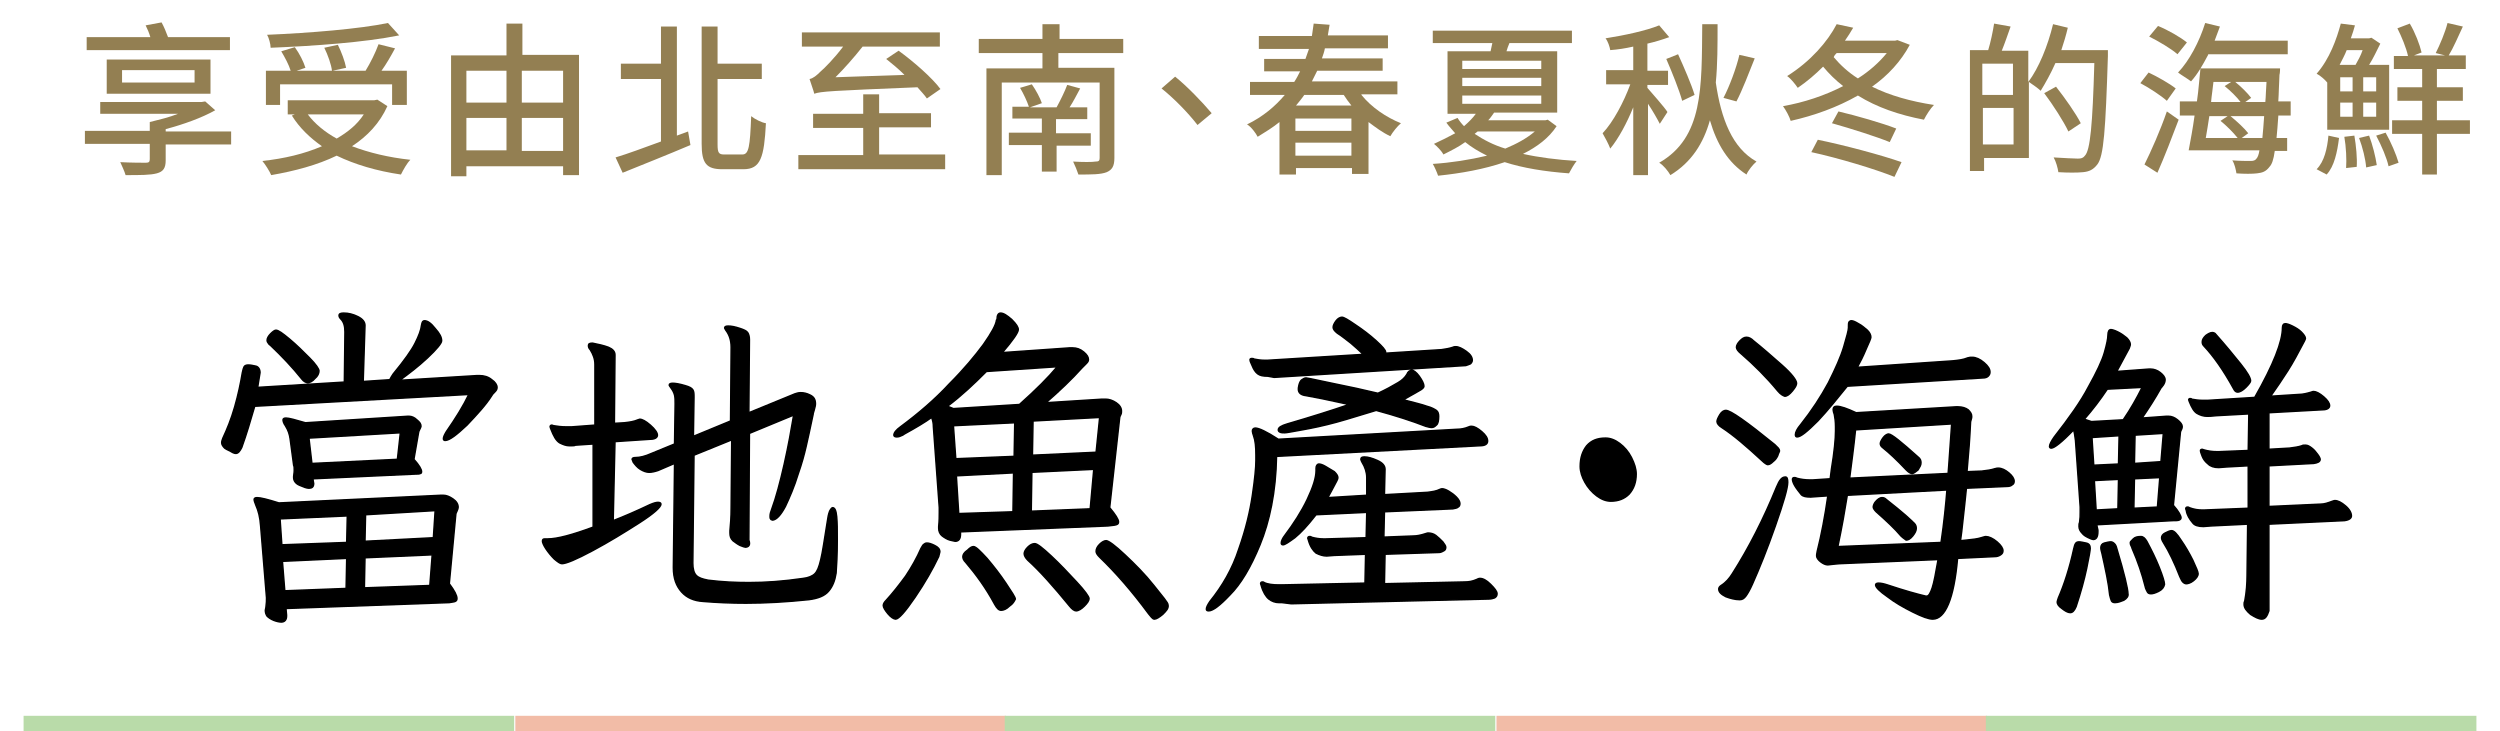
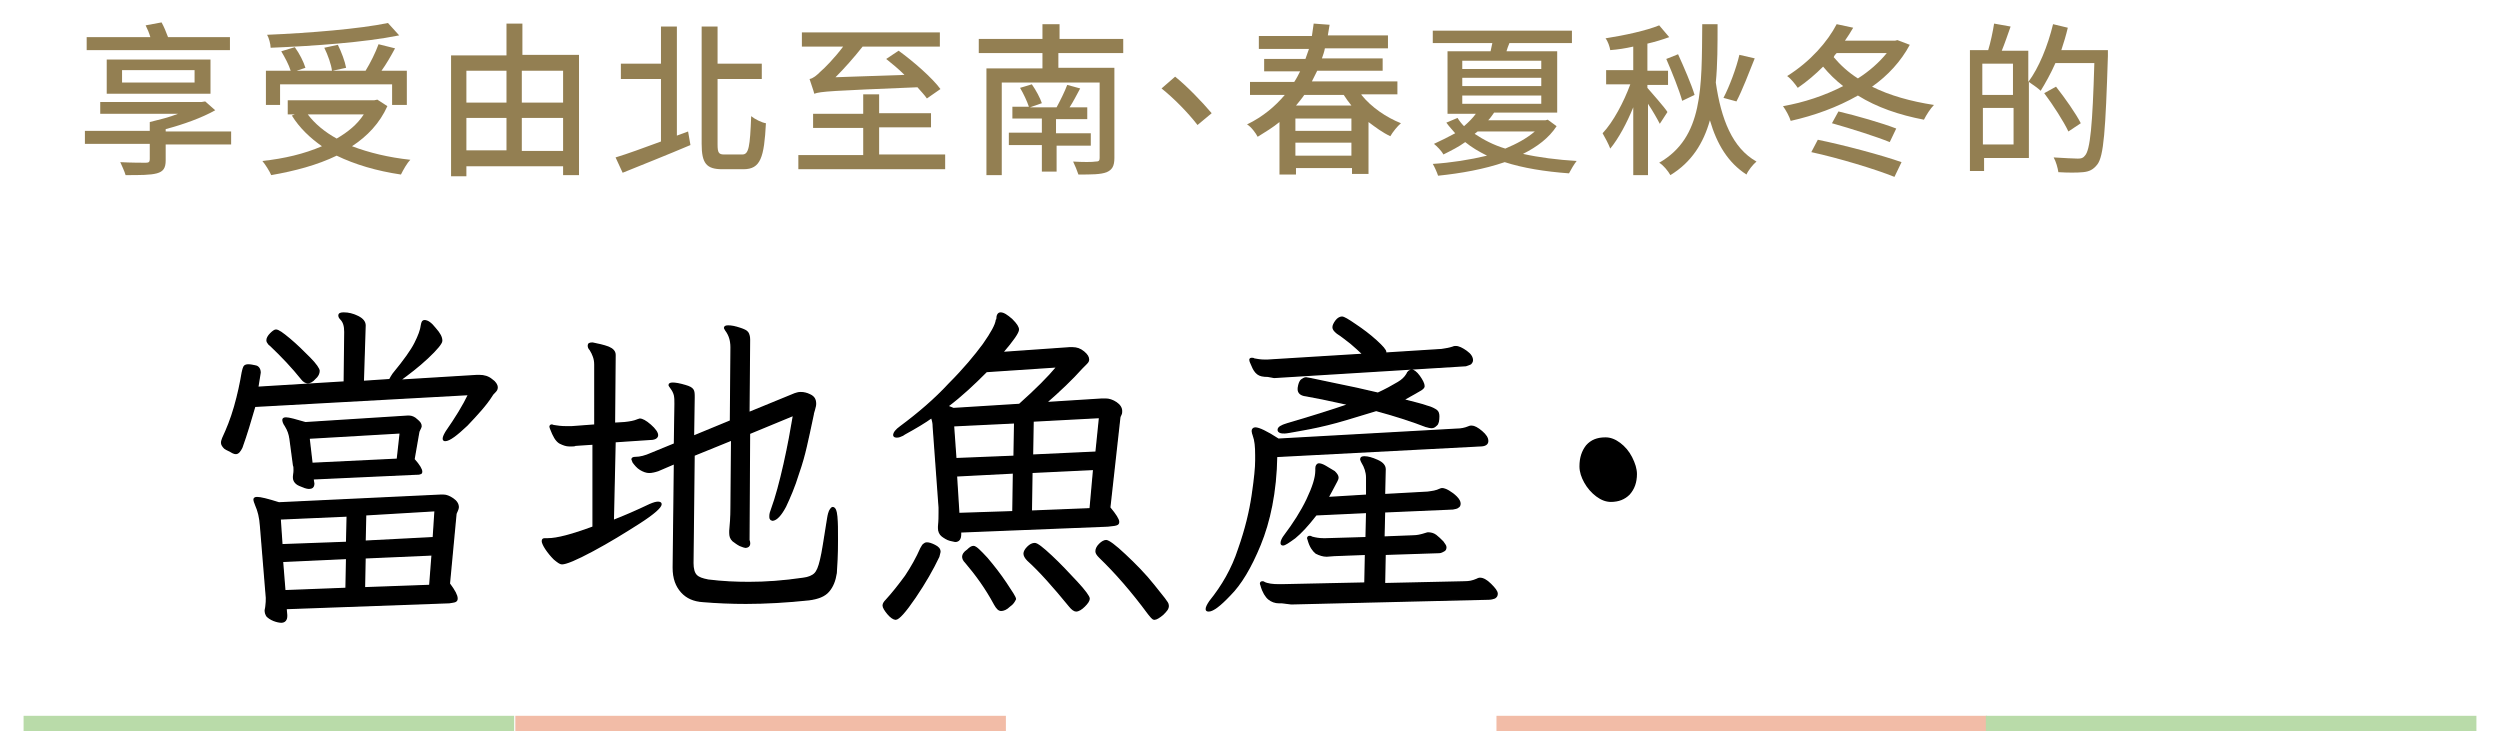
<svg xmlns="http://www.w3.org/2000/svg" xmlns:xlink="http://www.w3.org/1999/xlink" version="1.1" id="圖層_1" x="0px" y="0px" viewBox="0 0 424 124" style="enable-background:new 0 0 424 124;" xml:space="preserve">
  <style type="text/css">
	.st0{fill:#937F52;}
	.st1{stroke:#000000;stroke-width:0.25;stroke-miterlimit:10;}
	.st2{fill:none;}
	.st3{clip-path:url(#SVGID_00000119833737096732505350000007370644886349006004_);}
	.st4{fill:none;stroke:#B9DBA9;stroke-width:3;stroke-miterlimit:10;}
	.st5{fill:none;stroke:#F2BCA7;stroke-width:3;stroke-miterlimit:10;}
</style>
  <g>
    <path class="st0" d="M39.3,24.5H28.1v2.7c0,1.3-0.4,1.9-1.5,2.2c-1.1,0.3-2.8,0.3-5.3,0.3c-0.2-0.7-0.6-1.5-0.9-2.2   c1.8,0.1,3.8,0.1,4.3,0.1c0.5,0,0.7-0.1,0.7-0.6v-2.6h-11v-2.2h11v-1.5h0l0,0c1.6-0.4,3.3-0.8,4.8-1.4H17v-2h16.5v0h0.7l0.6-0.1   l1.7,1.5c-2.3,1.3-5.4,2.4-8.4,3.2v0.4h11.1V24.5z M38.9,8.5H14.7V6.3h10.8c-0.2-0.7-0.5-1.4-0.8-2l2.7-0.5   c0.4,0.7,0.8,1.7,1.1,2.5h10.5V8.5z M18.1,15.9v-5.8h17.6v5.8H18.1z M20.7,14H33v-2.1H20.7V14z" />
    <path class="st0" d="M65.7,18c-1.3,2.9-3.4,5.1-6,6.8c2.9,1.1,6.2,1.9,9.9,2.3c-0.6,0.6-1.2,1.7-1.6,2.5c-4.1-0.6-7.8-1.7-10.9-3.2   c-3.3,1.6-7.1,2.6-11.1,3.3c-0.3-0.7-1-1.8-1.5-2.4c3.7-0.4,7.1-1.2,10.1-2.5c-2-1.4-3.8-3.1-5.1-5.2l0.5-0.2h-1.2V17h14.7l0.5-0.1   L65.7,18z M47.5,17.8h-2.4V12h4.2c-0.3-1-1-2.3-1.6-3.3L50,8c0.8,1.1,1.5,2.5,1.8,3.5L50.3,12h6c-0.1-1-0.7-2.7-1.3-3.9l2.3-0.5   c0.6,1.2,1.2,2.8,1.4,3.9L56.4,12H62c0.8-1.3,1.7-3.1,2.2-4.5L67,8.2c-0.7,1.3-1.5,2.7-2.3,3.8H69v5.8h-2.5v-3.5h-19V17.8z M67.7,6   c-5.9,1.2-14.5,1.8-21.8,2.1c0-0.6-0.3-1.7-0.6-2.2c7.2-0.3,15.7-1,20.5-2L67.7,6z M52.2,19.4c1.2,1.6,2.9,3,4.9,4.1   c1.9-1.1,3.5-2.4,4.6-4.1H52.2z" />
    <path class="st0" d="M98.2,9.4v20.3h-2.7v-1.5H79.1v1.7h-2.6V9.4h9.4V4h2.7v5.3H98.2z M79.1,12v5.4h6.8V12H79.1z M79.1,25.5h6.8V20   h-6.8V25.5z M88.5,12v5.4h7V12H88.5z M95.5,25.5V20h-7v5.6H95.5z" />
    <path class="st0" d="M116.7,22.3l0.4,2.3c-4,1.7-8.3,3.4-11.5,4.7l-1.2-2.6c2-0.6,4.7-1.6,7.7-2.7V13.4h-6.8v-2.6h6.8V4.5h2.7V23   L116.7,22.3z M125.9,26.2c1.1,0,1.3-1.3,1.5-6.5c0.6,0.5,1.8,1.1,2.5,1.2c-0.3,5.8-0.9,7.8-3.8,7.8h-3.6c-2.7,0-3.5-1-3.5-4.3V4.5   h2.7v6.3h7.5v2.6h-7.5v11.1c0,1.4,0.2,1.7,1.1,1.7H125.9z" />
    <path class="st0" d="M160.3,26.3v2.4h-24.9v-2.4h11v-4.6h-8.5v-2.4h8.5V16h2.7v3.2h8.8v2.4h-8.8v4.6H160.3z M157.2,16.7   c-0.4-0.6-1-1.2-1.6-1.9c-14.7,0.6-16.4,0.7-17.5,1.1c-0.1-0.5-0.6-1.8-0.8-2.5c0.6-0.1,1.2-0.6,1.9-1.3c0.6-0.5,2.3-2.2,3.8-4.2   H136V5.5h23.4v2.4h-13.1c-1.5,1.9-3.1,3.7-4.6,5.2l11.7-0.4c-1-1-2.1-1.9-3.1-2.7l2.1-1.4c2.5,1.8,5.7,4.6,7.1,6.5L157.2,16.7z" />
    <path class="st0" d="M179.5,9v2.5h9.5v15.3c0,1.4-0.4,2-1.3,2.4c-1,0.4-2.6,0.4-4.8,0.4c-0.2-0.6-0.6-1.6-0.9-2.2   c1.6,0.1,3.3,0.1,3.8,0c0.5,0,0.7-0.1,0.7-0.6V14h-16.6v15.7h-2.6V11.6h9.5V9h-10.8V6.6h10.8V4.1h2.9v2.5h10.8V9H179.5z    M179.2,24.6v4.5h-2.5v-4.5h-5.6v-2.1h5.6v-2.4h-5v-2h2.8c-0.3-0.9-0.9-2.2-1.5-3.2l2-0.6c0.7,1,1.4,2.3,1.7,3.2l-2,0.7h4.5   c0.6-1.1,1.4-2.7,1.8-3.8l2.2,0.6c-0.6,1.1-1.2,2.3-1.8,3.2h3v2h-5.3v2.4h5.9v2.1H179.2z" />
    <path class="st0" d="M197,15l2.3-2c2,1.6,4.6,4.3,6.2,6.2l-2.4,2C201.4,19,199,16.6,197,15z" />
    <path class="st0" d="M230.9,16.1c1.7,2.1,4.2,3.8,6.7,4.8c-0.6,0.5-1.4,1.5-1.8,2.2c-1.3-0.6-2.5-1.5-3.7-2.4v8.8h-2.8v-1h-9.5v1.1   H217v-8.9c-1.1,0.9-2.4,1.7-3.7,2.5c-0.3-0.6-1.1-1.7-1.8-2.1c2.7-1.3,4.8-3.1,6.4-5H212v-2.2h7.5c0.4-0.6,0.7-1.2,1-1.8h-6.1V10h7   c0.2-0.6,0.4-1.1,0.6-1.7h-8.5V6.1h9c0.1-0.7,0.2-1.4,0.3-2.1l2.7,0.2c-0.1,0.6-0.2,1.2-0.3,1.8h10.2v2.2h-10.7   c-0.1,0.6-0.3,1.1-0.5,1.7h10.3v2.1h-11.1c-0.3,0.6-0.6,1.2-0.9,1.8H237v2.2H230.9z M229.2,20.1h-9.5v2.1h9.5V20.1z M229.2,26.4   v-2.2h-9.5v2.2H229.2z M221.2,16.1c-0.4,0.6-0.9,1.2-1.4,1.8h9.4c-0.5-0.6-0.9-1.2-1.3-1.8H221.2z" />
    <path class="st0" d="M264,21.4c-1.3,2-3.3,3.5-5.7,4.7c2.7,0.6,5.8,1,9.1,1.2c-0.4,0.5-1,1.5-1.3,2.1c-4.1-0.3-7.8-0.9-10.9-1.9   c-3.5,1.2-7.4,1.9-11.3,2.3c-0.2-0.6-0.6-1.5-0.9-2c3.1-0.2,6.3-0.7,9.2-1.4c-1.4-0.7-2.6-1.4-3.7-2.3c-1.1,0.8-2.3,1.4-3.7,2.1   c-0.3-0.6-1.1-1.4-1.6-1.8c1.3-0.6,2.5-1.2,3.6-1.8c-0.5-0.6-1-1.1-1.5-1.8l1.9-0.8c0.3,0.5,0.7,1,1.1,1.4c0.8-0.7,1.5-1.4,2-2.1   h-4.8V8.7h7.3c0.1-0.4,0.2-0.9,0.3-1.4h-10.1V5.2h23.6v2.1h-10.6c-0.2,0.5-0.4,1-0.5,1.4h8.6v10.4h-10.7c-0.3,0.4-0.6,0.9-1,1.3   h9.7l0.4-0.1L264,21.4z M248,11.7h13.4v-1.4H248V11.7z M248,14.6h13.4v-1.4H248V14.6z M248,17.6h13.4v-1.4H248V17.6z M250.1,22.7   c1.5,1,3.2,1.9,5.2,2.5c1.9-0.8,3.6-1.7,5-2.9h-9.7L250.1,22.7z" />
    <path class="st0" d="M281.5,21c-0.4-0.8-1.2-2.2-2-3.4v12.1H277V18.2c-1.1,2.7-2.5,5.3-3.9,7c-0.3-0.8-0.9-1.9-1.3-2.6   c1.8-1.9,3.6-5.3,4.7-8.3h-4.1v-2.4h4.6v-4c-1.3,0.3-2.6,0.5-3.9,0.6c-0.1-0.6-0.4-1.5-0.8-2c3.2-0.5,6.9-1.3,9.1-2.2l1.7,2   c-1.1,0.4-2.4,0.8-3.7,1.1v4.6h3.5v2.4h-3.5v0.5c0.6,0.7,3,3.4,3.4,4.1L281.5,21z M291.3,4.1c0,3.5,0,6.9-0.3,9.9   c0.9,6.2,2.8,11.1,6.9,13.4c-0.6,0.5-1.4,1.5-1.7,2.2c-3.1-2-5-5.1-6.2-9.2c-1.1,3.9-3.1,7.1-6.7,9.3c-0.4-0.7-1.2-1.7-1.9-2.1   c7.5-4.3,7.2-12.7,7.3-23.5H291.3z M285.3,17.1c-0.5-1.8-1.7-4.8-2.7-7.1l2-0.8c1,2.2,2.3,5.2,2.8,6.9L285.3,17.1z M297.6,9.9   c-1,2.5-2.1,5.4-3.1,7.3l-2.2-0.6c1-1.9,2.2-5.1,2.7-7.3L297.6,9.9z" />
-     <path class="st0" d="M323.9,7.6c-1.5,2.8-3.7,5.2-6.4,7.1c3,1.5,6.6,2.5,10.5,3.1c-0.6,0.6-1.3,1.7-1.7,2.5   c-4.2-0.8-8-2.1-11.2-4.1c-3.5,2-7.4,3.4-11.4,4.3c-0.2-0.7-0.8-1.8-1.3-2.5c3.5-0.6,7.1-1.8,10.2-3.4c-1.3-1-2.4-2.1-3.4-3.3   c-1.3,1.3-2.7,2.5-4.3,3.6c-0.4-0.6-1.2-1.6-1.8-2c4-2.5,6.9-5.9,8.4-8.8l2.8,0.6c-0.4,0.7-0.9,1.5-1.4,2.2h8.5l0.4-0.1L323.9,7.6z    M308.3,23.7c4.4,0.9,10.8,2.6,14.2,3.8l-1.2,2.5c-3.2-1.3-9.5-3.2-14.1-4.2L308.3,23.7z M311.8,18.9c3,0.7,7.5,2,9.8,2.9l-1.1,2.3   c-2.2-0.9-6.6-2.3-9.8-3.2L311.8,18.9z M311.5,9c-0.2,0.2-0.4,0.4-0.5,0.7c1.1,1.3,2.5,2.6,4.1,3.6c1.9-1.2,3.6-2.7,4.9-4.3H311.5z   " />
+     <path class="st0" d="M323.9,7.6c-1.5,2.8-3.7,5.2-6.4,7.1c3,1.5,6.6,2.5,10.5,3.1c-0.6,0.6-1.3,1.7-1.7,2.5   c-4.2-0.8-8-2.1-11.2-4.1c-3.5,2-7.4,3.4-11.4,4.3c-0.2-0.7-0.8-1.8-1.3-2.5c3.5-0.6,7.1-1.8,10.2-3.4c-1.3-1-2.4-2.1-3.4-3.3   c-1.3,1.3-2.7,2.5-4.3,3.6c-0.4-0.6-1.2-1.6-1.8-2c4-2.5,6.9-5.9,8.4-8.8l2.8,0.6c-0.4,0.7-0.9,1.5-1.4,2.2h8.5l0.4-0.1L323.9,7.6z    M308.3,23.7c4.4,0.9,10.8,2.6,14.2,3.8l-1.2,2.5c-3.2-1.3-9.5-3.2-14.1-4.2L308.3,23.7M311.8,18.9c3,0.7,7.5,2,9.8,2.9l-1.1,2.3   c-2.2-0.9-6.6-2.3-9.8-3.2L311.8,18.9z M311.5,9c-0.2,0.2-0.4,0.4-0.5,0.7c1.1,1.3,2.5,2.6,4.1,3.6c1.9-1.2,3.6-2.7,4.9-4.3H311.5z   " />
    <path class="st0" d="M357.5,8.3c0,0,0,0.9,0,1.2c-0.4,12.6-0.7,17-1.8,18.4c-0.7,0.9-1.4,1.2-2.4,1.3c-1,0.1-2.6,0.1-4.2,0   c-0.1-0.7-0.4-1.8-0.8-2.5c1.8,0.1,3.4,0.2,4.1,0.2c0.6,0,0.9-0.1,1.2-0.5c0.9-0.9,1.3-5.2,1.6-15.7h-6.6c-0.8,1.8-1.7,3.4-2.5,4.7   c-0.4-0.4-1.4-1.1-2-1.5v12.9h-7.6V29h-2.4V8.5h3.1c0.4-1.3,0.8-3.2,1-4.5l2.8,0.5c-0.5,1.4-1,2.9-1.5,4.1h4.5v5.3   c1.8-2.4,3.3-6.1,4.2-9.8l2.5,0.6c-0.3,1.3-0.7,2.6-1.1,3.8H357.5z M336.2,10.8v5.3h5.2v-5.3H336.2z M341.5,24.5v-6.2h-5.2v6.2   H341.5z M350.8,22.3c-0.8-1.7-2.6-4.5-4.1-6.5l2-1.1c1.5,1.9,3.4,4.6,4.2,6.2L350.8,22.3z" />
-     <path class="st0" d="M367.5,17.1c-1-0.9-3-2.2-4.5-3l1.4-1.8c1.5,0.7,3.6,1.9,4.6,2.7L367.5,17.1z M363.7,27.9   c1.1-2.2,2.7-5.8,3.8-9l2,1.4c-1.1,2.9-2.4,6.3-3.6,9L363.7,27.9z M369.3,9.2c-1-0.9-3.2-2.2-4.8-3l1.5-1.8   c1.7,0.7,3.8,1.9,4.9,2.8L369.3,9.2z M374.5,9.3c-0.9,1.7-1.8,3.3-2.9,4.5c-0.5-0.4-1.7-1.1-2.2-1.5c1.9-2,3.6-5.2,4.6-8.4l2.5,0.6   c-0.3,0.8-0.6,1.6-0.9,2.4h12.4v2.3H374.5z M386.4,19.7c-0.1,1.5-0.2,2.7-0.3,3.7h1.8v2.2h-2.1c-0.2,1.5-0.5,2.3-0.9,2.7   c-0.6,0.8-1.2,1-2.1,1.1c-0.8,0.1-2.2,0.1-3.5,0c-0.1-0.6-0.3-1.6-0.7-2.2c1.3,0.1,2.5,0.1,3.1,0.1c0.5,0,0.8-0.1,1-0.4   c0.2-0.2,0.4-0.7,0.5-1.4h-12c0.3-1.6,0.7-3.7,1-5.9h-2.5v-2.4h2.9c0.3-2,0.4-3.9,0.6-5.6h13.5c0,0,0,0.8-0.1,1.1   c-0.1,1.7-0.1,3.1-0.2,4.5h2.1v2.4H386.4z M374.7,19.7c-0.2,1.3-0.4,2.6-0.6,3.7h5.4c-0.7-0.9-1.9-2.1-2.9-2.9l1.2-0.8H374.7z    M375.4,13.9c-0.1,1.1-0.3,2.2-0.4,3.4h5c-0.6-0.8-1.7-1.9-2.7-2.7l1.1-0.7H375.4z M383.7,23.4c0.1-1,0.2-2.2,0.3-3.7h-5.7   c1.1,0.9,2.4,2.1,3,2.9l-1.1,0.8H383.7z M379.1,13.9c1,0.8,2.1,1.9,2.7,2.7l-1,0.7h3.4c0.1-1,0.1-2.2,0.2-3.4H379.1z" />
-     <path class="st0" d="M394.7,14c-0.4-0.5-1.2-1.2-1.8-1.5c2.2-2.5,3.4-5.9,4.1-8.5l2.4,0.3c-0.2,0.7-0.4,1.4-0.7,2.2h3.1l0.4-0.1   l1.5,1c-0.6,1.2-1.2,2.5-1.9,3.6h3.4V22h-10.5V14z M392.9,28.7c1.3-1.3,1.8-3.5,2-5.7l1.8,0.4c-0.3,2.4-0.8,4.8-2.1,6.2L392.9,28.7   z M398,8.5c-0.3,0.8-0.8,1.7-1.2,2.5h2.7c0.4-0.7,0.9-1.6,1.2-2.5H398z M399,15.5v-2.4h-2.1v2.4H399z M396.9,17.4v2.4h2.1v-2.4   H396.9z M399.3,23c0.3,1.7,0.5,3.9,0.4,5.3l-1.8,0.2c0.1-1.4,0-3.6-0.3-5.3L399.3,23z M401.8,23c0.6,1.6,1.1,3.6,1.3,5l-1.8,0.4   c-0.1-1.4-0.6-3.4-1.2-5L401.8,23z M403,13.1h-2.2v2.4h2.2V13.1z M403,17.4h-2.2v2.4h2.2V17.4z M404.6,22.5   c0.9,1.6,1.8,3.7,2.2,5.1l-1.7,0.6c-0.3-1.4-1.2-3.5-2.1-5.2L404.6,22.5z M418.9,22.7h-5.6v6.9h-2.5v-6.9h-5.1v-2.3h5.1v-3.3h-4.2   v-2.3h4.2v-3.1h-4.8V9.5h2.4c-0.3-1.4-1.1-3.3-1.8-4.7l2.1-0.8c0.9,1.5,1.7,3.6,2,4.9l-1.3,0.5h5.3L413.1,9c0.7-1.4,1.6-3.5,2-5.1   l2.6,0.6c-0.8,1.7-1.6,3.6-2.4,4.9h2.9v2.3h-4.9v3.1h4.4v2.3h-4.4v3.3h5.6V22.7z" />
    <path class="st1" d="M41,75.9c-0.3,0.6-0.6,1-1,1c-0.2,0-0.5-0.1-0.8-0.3s-0.7-0.3-1.1-0.6c-0.3-0.3-0.5-0.6-0.5-0.9   c0-0.3,0.1-0.5,0.2-0.8c0.7-1.5,1.4-3.2,2-5.3c0.6-2.1,1-4,1.3-5.8c0.1-0.5,0.2-0.8,0.3-1c0.1-0.2,0.4-0.3,0.7-0.3   c0.4,0,0.8,0.1,1.3,0.2c0.4,0.1,0.7,0.5,0.7,1.1l-0.4,2.5l14.7-0.9l0.1-8.5c0-1-0.2-1.7-0.7-2.2c-0.2-0.2-0.3-0.4-0.3-0.6   c0-0.3,0.3-0.4,0.8-0.4c0.8,0,1.6,0.2,2.4,0.6c0.8,0.4,1.2,0.9,1.2,1.5l-0.3,9.5l4.5-0.3c0.2-0.4,0.4-0.7,0.6-1   c1.9-2.3,3.1-4,3.7-5.2c0.6-1.2,1-2.2,1.1-3.1c0.1-0.5,0.2-0.7,0.5-0.7c0.5,0,1.1,0.4,1.8,1.3c0.8,0.9,1.1,1.5,1.1,2.1   c0,0.4-0.8,1.4-2.4,2.9c-1.6,1.5-3.2,2.7-4.7,3.8l13.1-0.8h0.4c0.8,0,1.5,0.2,2.1,0.7c0.6,0.4,0.9,0.9,0.9,1.3   c0,0.3-0.1,0.5-0.4,0.8c-0.3,0.3-0.4,0.4-0.5,0.6c-1,1.6-2.5,3.2-4.2,5c-1.8,1.7-3,2.6-3.7,2.6c-0.2,0-0.3-0.1-0.3-0.3   c0-0.3,0.2-0.7,0.5-1.2c1.6-2.3,2.9-4.4,3.8-6.3l-36.3,2C42.5,71.3,41.8,73.7,41,75.9z M48.6,104.3v0.2c0,0.6-0.3,1-0.9,1   c-0.3,0-0.8-0.1-1.3-0.3c-0.5-0.2-0.9-0.5-1.1-0.7c-0.2-0.3-0.3-0.6-0.3-1l0.1-0.5c0.1-0.7,0.1-1.2,0.1-1.6l-0.1-1.2l-0.9-11   c-0.1-1.5-0.4-2.6-0.8-3.5c-0.2-0.5-0.3-0.8-0.3-1c0-0.2,0.2-0.3,0.5-0.3c0.6,0,1.8,0.3,3.7,0.9l27.4-1.3h0.5c0.5,0,1,0.2,1.6,0.6   c0.6,0.4,0.9,0.9,0.9,1.4c0,0.2-0.1,0.5-0.2,0.7c-0.1,0.2-0.2,0.4-0.2,0.6L76.2,99c0.9,1.2,1.3,2,1.3,2.5c0,0.3-0.1,0.4-0.3,0.5   c-0.2,0.1-0.5,0.1-1,0.2l-27.7,1L48.6,104.3z M51.2,64.3c-1.6-2-3.4-3.9-5.3-5.7c-0.1-0.1-0.3-0.2-0.4-0.4   c-0.1-0.1-0.2-0.3-0.2-0.5c0-0.3,0.2-0.7,0.6-1.1c0.4-0.4,0.7-0.6,0.9-0.6c0.4,0,1.1,0.5,2.3,1.5s2.3,2.1,3.4,3.2   c1.1,1.1,1.6,1.9,1.6,2.2c0,0.4-0.2,0.9-0.7,1.3c-0.4,0.5-0.9,0.7-1.2,0.7C51.9,64.9,51.5,64.7,51.2,64.3z M47.5,88l0.3,4.4l11-0.4   l0.1-4.5L47.5,88z M47.9,95.2l0.4,5l10.4-0.4l0.1-5.1L47.9,95.2z M53.2,82c0,0.6-0.3,0.8-0.8,0.8c-0.4,0-0.9-0.2-1.6-0.5   c-0.7-0.3-1-0.8-1-1.3v-0.2c0-0.2,0.1-0.6,0.1-1c0-0.4,0-0.7-0.1-0.9l-0.6-4.5c-0.1-0.7-0.3-1.4-0.8-2.2c-0.3-0.4-0.4-0.8-0.4-1   c0-0.2,0.2-0.3,0.5-0.3c0.5,0,1.6,0.3,3.3,0.8l17.3-1.1h0.3c0.4,0,0.9,0.2,1.3,0.6c0.5,0.4,0.7,0.7,0.7,1.1c0,0.1-0.1,0.3-0.2,0.5   c-0.1,0.2-0.2,0.4-0.2,0.5l-0.8,4.6c0.9,1,1.3,1.7,1.3,2.1c0,0.2-0.1,0.3-0.2,0.3c-0.2,0.1-0.4,0.1-0.8,0.1l-17.4,0.8v0.2L53.2,82z    M52.4,74.3l0.5,4.3l14.5-0.7l0.5-4.5L52.4,74.3z M61.9,94.6l-0.1,5.1l11.1-0.4l0.4-5.2L61.9,94.6z M62,87.3l-0.1,4.5l11.6-0.6   l0.3-4.6L62,87.3z" />
    <path class="st1" d="M96.6,75.6c-0.6,0-1.1-0.2-1.7-0.5c-0.6-0.4-1-1.1-1.5-2.4c0-0.1-0.1-0.2-0.1-0.3c0-0.2,0.1-0.3,0.3-0.3   l0.3,0.1c0.6,0.1,1.3,0.2,2.2,0.2h0.8l4-0.3V61.8c0-0.9-0.3-1.7-0.8-2.5c-0.2-0.2-0.3-0.4-0.3-0.7c0-0.3,0.2-0.4,0.7-0.4   c1,0.2,1.9,0.4,2.7,0.7c0.7,0.3,1.1,0.7,1.1,1.3l-0.1,11.6l1.7-0.1c0.9-0.1,1.6-0.2,2.3-0.5c0.1,0,0.2-0.1,0.3-0.1   c0.4,0,1,0.3,1.8,1c0.8,0.7,1.2,1.3,1.2,1.7c0,0.4-0.4,0.7-1.2,0.7l-6,0.4L104,88.3c1.8-0.7,3.9-1.6,6.2-2.7   c0.7-0.3,1.1-0.4,1.4-0.4c0.3,0,0.5,0.1,0.5,0.3c0,0.5-1.2,1.6-3.7,3.2c-2.5,1.6-5.1,3.2-7.9,4.7s-4.5,2.2-5.2,2.2   c-0.3,0-0.7-0.3-1.3-0.8c-0.5-0.5-1-1.1-1.4-1.7c-0.4-0.6-0.6-1.1-0.6-1.3c0-0.3,0.1-0.4,0.4-0.4h0.5c1.6,0,4.2-0.7,7.7-2V75.3   l-3,0.2C97.5,75.6,97.1,75.6,96.6,75.6z M126.4,92.8c-0.1,0-0.4-0.1-0.9-0.3c-0.4-0.2-0.8-0.5-1.2-0.8c-0.4-0.4-0.5-0.8-0.5-1.3V90   c0.1-1,0.2-2.3,0.2-3.8l0.1-11.6l-6.4,2.6l-0.2,18.3c0,1,0.2,1.7,0.6,2.1c0.4,0.4,1,0.6,2,0.8c2.4,0.3,4.7,0.4,6.9,0.4   c2.8,0,5.8-0.2,9.2-0.7c0.9-0.1,1.6-0.4,2-0.8c0.4-0.4,0.7-1.1,1-2.4c0.3-1.2,0.6-3.3,1.1-6.4c0.1-0.7,0.2-1.3,0.4-1.8   c0.2-0.4,0.4-0.6,0.5-0.6c0.4,0,0.6,0.5,0.7,1.5c0.1,1,0.1,2.3,0.1,4c0,2.5-0.1,4.3-0.2,5.6c-0.2,1.3-0.6,2.3-1.3,3.1   c-0.7,0.8-1.8,1.2-3.3,1.4c-3.8,0.4-7.4,0.6-10.7,0.6c-2.5,0-4.9-0.1-7.3-0.3c-1.5-0.1-2.7-0.6-3.6-1.6c-0.9-1-1.4-2.3-1.4-4.1   v-0.1l0.2-17.6l-2.8,1.2c-0.6,0.2-1.1,0.3-1.5,0.3c-0.5,0-1-0.2-1.5-0.5s-0.9-0.8-1.2-1.2c-0.1-0.3-0.2-0.5-0.2-0.5   c0-0.2,0.2-0.3,0.6-0.3c0.7,0,1.6-0.2,2.7-0.7l3.9-1.6l0.1-6.8c0-0.6,0-1.1-0.1-1.5c-0.1-0.4-0.3-0.8-0.6-1.2   c-0.2-0.3-0.3-0.4-0.3-0.5c0-0.2,0.2-0.3,0.6-0.3c0.4,0,1.1,0.1,2.1,0.4c0.7,0.2,1.1,0.4,1.3,0.7s0.2,0.7,0.2,1.3l-0.1,6.6l6.3-2.6   l0.1-12.5c0-1.2-0.3-2.1-0.9-2.9c-0.1-0.2-0.2-0.3-0.2-0.4c0-0.2,0.2-0.3,0.6-0.3c0.5,0,1.1,0.1,2,0.4c0.6,0.2,1.1,0.4,1.3,0.7   c0.2,0.3,0.3,0.7,0.3,1.2l-0.1,12.4l7.8-3.2c0.3-0.1,0.6-0.2,1-0.2c0.5,0,1,0.1,1.6,0.4c0.6,0.3,0.9,0.7,0.9,1.5   c0,0.3-0.1,0.6-0.2,1c-0.1,0.4-0.2,0.6-0.2,0.8c-0.5,2.4-0.9,4.2-1.2,5.5c-0.3,1.3-0.7,2.8-1.3,4.5c-0.7,2.3-1.5,4.1-2.2,5.6   c-0.8,1.5-1.5,2.2-2.1,2.3h-0.1c-0.1,0-0.3-0.1-0.3-0.2c-0.1-0.1-0.1-0.2-0.1-0.4v-0.1c0-0.3,0.1-0.7,0.3-1.2   c0.7-1.9,1.4-4.5,2.1-7.6c0.7-3.1,1.2-5.9,1.6-8.3l-7.5,3.1l-0.1,18.1C127.3,92.4,127,92.8,126.4,92.8z" />
    <path class="st1" d="M155.2,101.3c-1.7,2.5-2.8,3.7-3.3,3.7c-0.3,0-0.8-0.3-1.3-0.9c-0.5-0.6-0.8-1.1-0.8-1.4   c0-0.3,0.2-0.6,0.5-0.9c1.1-1.2,2.2-2.6,3.3-4.1c1-1.5,1.9-3.1,2.6-4.7c0.2-0.3,0.3-0.6,0.5-0.7c0.1-0.1,0.3-0.2,0.5-0.2   c0.3,0,0.7,0.1,1.3,0.4c0.6,0.3,0.9,0.6,0.9,1.1c0,0.1-0.1,0.3-0.2,0.8C158.2,96.5,156.9,98.8,155.2,101.3z M162,91.8   c-0.1,0-0.4-0.1-0.9-0.2c-0.4-0.1-0.9-0.4-1.3-0.7c-0.4-0.3-0.6-0.8-0.6-1.3v-0.3c0.1-1,0.1-1.8,0.1-2.4v-0.8l-1-13.7   c0-0.6-0.1-1.1-0.3-1.6c-1.1,0.8-2.6,1.7-4.6,2.8l-0.3,0.2c-0.4,0.2-0.7,0.3-1,0.3c-0.3,0-0.5-0.1-0.5-0.3c0-0.4,0.4-0.9,1.1-1.4   c3.1-2.3,5.9-4.7,8.3-7.3c2.5-2.5,4.4-4.8,5.8-6.7c1.4-2,2.1-3.3,2.2-4.1c0,0,0.1-0.1,0.1-0.2c0-0.6,0.2-1,0.6-1   c0.5,0,1.1,0.4,1.9,1.1c0.8,0.8,1.1,1.3,1.1,1.7c0,0.5-0.9,1.8-2.7,3.9l11.4-0.8h0.5c0.7,0,1.3,0.2,1.9,0.7   c0.6,0.5,0.8,0.9,0.8,1.3c0,0.3-0.2,0.5-0.5,0.8c-0.3,0.3-0.5,0.5-0.6,0.6c-1.7,1.9-3.8,3.9-6.1,5.9l9.5-0.6h0.6   c0.6,0,1.2,0.2,1.8,0.6c0.6,0.4,0.9,0.9,0.9,1.4c0,0.2,0,0.4-0.1,0.6c-0.1,0.2-0.2,0.4-0.2,0.5l-1.7,15.3c1,1.2,1.5,2,1.5,2.4   c0,0.3-0.1,0.4-0.4,0.5c-0.3,0.1-0.7,0.1-1.4,0.2l-25,1v0.4C162.9,91.4,162.6,91.8,162,91.8z M160.7,68.9l1,0.4l11.2-0.7   c2.8-2.5,4.9-4.6,6.4-6.4L167.3,63C165.2,65.1,163.1,67.1,160.7,68.9z M161.7,72.2l0.4,5.6l9.9-0.4l0.1-5.7L161.7,72.2z    M162.2,80.7l0.4,6.4l9.2-0.3l0.1-6.6L162.2,80.7z M171.2,102.8c-0.5,0.5-1,0.7-1.4,0.7c-0.4,0-0.7-0.3-1.1-1   c-1.5-2.8-3.2-5.1-4.9-7.1c-0.4-0.4-0.5-0.7-0.5-1c0-0.3,0.2-0.7,0.8-1.1c0.4-0.4,0.7-0.6,1-0.6c0.4,0,1.1,0.7,2.3,2   c1.1,1.3,2.2,2.7,3.2,4.2c1,1.5,1.6,2.4,1.6,2.7C172,102,171.8,102.4,171.2,102.8z M183.9,102.8c-0.5,0.5-1,0.8-1.4,0.8   c-0.3,0-0.7-0.3-1.1-0.8c-2.7-3.3-5-5.9-7.1-7.8c-0.4-0.4-0.6-0.8-0.6-1.1s0.2-0.7,0.6-1.1c0.4-0.4,0.8-0.6,1.2-0.6   c0.4,0,1.3,0.7,2.8,2.1c1.5,1.4,2.9,2.9,4.3,4.4s2.1,2.5,2.1,2.8C184.7,101.9,184.4,102.3,183.9,102.8z M175,80.1l-0.1,6.6l10-0.4   l0.6-6.7L175,80.1z M175.2,71.4l-0.1,5.8l10.8-0.5l0.6-5.9L175.2,71.4z M197.2,104.2c-0.6,0.5-1.1,0.8-1.4,0.8   c-0.2,0-0.3-0.1-0.5-0.3c-0.2-0.2-0.3-0.4-0.5-0.6c-2.8-3.8-5.6-7-8.3-9.6c-0.4-0.4-0.6-0.7-0.6-1c0-0.4,0.2-0.8,0.6-1.2   c0.4-0.4,0.8-0.6,1.1-0.6c0.4,0,1.5,0.8,3.2,2.4c1.7,1.6,3.4,3.3,4.9,5.2s2.4,2.9,2.4,3.3C198.2,103.2,197.8,103.6,197.2,104.2z" />
    <path class="st1" d="M213.7,92.4c-1.6,3.9-3.3,6.7-5.1,8.5c-1.7,1.8-2.9,2.7-3.6,2.7c-0.3,0-0.4-0.1-0.4-0.3c0-0.3,0.2-0.7,0.6-1.3   c2.1-2.6,3.8-5.5,4.9-8.9c1.2-3.4,1.9-6.4,2.3-9.1c0.4-2.7,0.6-4.7,0.6-5.9v-0.9c0-1.4-0.1-2.5-0.4-3.3c-0.1-0.3-0.2-0.6-0.2-0.8   c0-0.3,0.2-0.5,0.5-0.5c0.6,0,1.9,0.6,3.9,1.9l30.4-1.7c0.5,0,1.2-0.1,1.9-0.4c0.2-0.1,0.4-0.1,0.5-0.1c0.4,0,1,0.3,1.7,0.9   c0.7,0.6,1,1.1,1,1.6c0,0.5-0.4,0.8-1.3,0.8l-34.5,1.8C216.4,83.5,215.3,88.5,213.7,92.4z M215,63.8c-0.8,0-1.3-0.1-1.7-0.4   c-0.4-0.3-0.7-0.8-0.9-1.3S212,61.3,212,61c0-0.1,0.1-0.2,0.3-0.2c0.1,0,0.3,0,0.4,0.1c0.5,0.1,1.1,0.2,1.7,0.2h0.6l16.2-1   c-0.6-0.6-1.4-1.3-2.1-1.9c-0.8-0.6-1.5-1.2-2.3-1.7c-0.5-0.4-0.7-0.7-0.7-1c0-0.3,0.2-0.7,0.5-1.1s0.7-0.6,1-0.6   c0.3,0,1,0.4,2.3,1.3c1.2,0.8,2.4,1.7,3.5,2.7s1.6,1.6,1.6,1.9v0.2l9.5-0.6c0.7-0.1,1.3-0.2,1.9-0.4c0.2-0.1,0.4-0.1,0.5-0.1   c0.5,0,1.1,0.3,1.8,0.8s1,1,1,1.5c0,0.2-0.1,0.4-0.3,0.6c-0.2,0.1-0.5,0.2-0.8,0.3l-32.5,2L215,63.8z M217.4,102.2h-0.5   c-0.6,0-1.2-0.2-1.7-0.6c-0.5-0.4-1-1.2-1.3-2.3c0-0.1-0.1-0.2-0.1-0.3c0-0.2,0.1-0.3,0.3-0.3c0.1,0,0.2,0,0.3,0.1   c0.6,0.3,1.5,0.4,2.5,0.4h0.5l14.1-0.3l0.1-4.9l-5.3,0.2l-1.3,0.1c-0.6,0-1.2-0.2-1.8-0.5c-0.5-0.4-1-1.1-1.3-2.2   c0-0.1-0.1-0.2-0.1-0.3c0-0.2,0.1-0.3,0.3-0.3c0.1,0,0.3,0,0.3,0.1c0.7,0.2,1.4,0.3,2,0.3h0.5l6.8-0.2l0.1-4.3l-8.6,0.4   c-1.4,1.8-2.6,3.1-3.6,3.9c-1.1,0.8-1.7,1.2-2,1.2c-0.2,0-0.3-0.1-0.3-0.3c0-0.3,0.2-0.8,0.6-1.3c1.5-2,2.8-4,3.8-6.1   c1-2.1,1.5-3.7,1.5-4.9v-0.4c0-0.4,0.2-0.7,0.5-0.7c0.2,0,0.6,0.1,1.1,0.4c0.5,0.3,1,0.6,1.5,0.9c0.4,0.4,0.6,0.7,0.6,1   c0,0.2-0.1,0.4-0.2,0.6l-0.9,1.7l-0.6,1.1l6.6-0.4v-3c0-0.9-0.3-1.8-0.8-2.6c-0.1-0.2-0.2-0.4-0.2-0.5c0-0.3,0.2-0.4,0.6-0.4   c0.6,0,1.3,0.2,2.2,0.6c0.9,0.4,1.3,0.9,1.3,1.5l-0.1,4.3l7.3-0.4c0.8-0.1,1.5-0.2,2.1-0.5c0.2-0.1,0.4-0.1,0.4-0.1   c0.2,0,0.6,0.1,1.1,0.4c0.5,0.3,0.9,0.6,1.3,1c0.4,0.4,0.6,0.8,0.6,1.1c0,0.3-0.1,0.5-0.3,0.6c-0.2,0.2-0.5,0.2-0.9,0.3l-11.6,0.5   l-0.1,4.3l5.1-0.2c0.4,0,1.1-0.1,2-0.4c0.1,0,0.2-0.1,0.4-0.1c0.4,0,0.9,0.1,1.3,0.4c0.4,0.3,0.8,0.7,1.2,1.1   c0.3,0.4,0.5,0.7,0.5,0.9c0,0.3-0.1,0.5-0.3,0.6s-0.5,0.3-0.8,0.3l-9.2,0.3l-0.1,5l13.6-0.3c0.7,0,1.3-0.1,2-0.4   c0.2-0.1,0.4-0.2,0.6-0.2c0.5,0,1.1,0.3,1.8,1s1.1,1.2,1.1,1.6c0,0.3-0.1,0.5-0.4,0.7c-0.3,0.1-0.6,0.2-1,0.2l-33.5,0.8   L217.4,102.2z M226.7,71.6c-2.2,0.6-4.1,1-5.8,1.3c-1.7,0.3-2.7,0.5-3,0.5c-0.3,0-0.6,0-0.8-0.1c-0.2-0.1-0.3-0.2-0.3-0.4   c0-0.4,0.5-0.7,1.5-1c4.1-1.2,7.6-2.3,10.5-3.3c-3.6-0.8-6.1-1.3-7.3-1.5c-0.9-0.1-1.3-0.5-1.3-1.1c0-0.1,0-0.3,0.1-0.7   c0.1-0.4,0.3-0.8,0.5-0.9s0.4-0.3,0.7-0.3c0.8,0.1,2.4,0.5,4.9,1s4.8,1,7.3,1.6c1.3-0.6,2.4-1.2,3.4-1.8c0.7-0.4,1.2-0.9,1.5-1.4   c0.2-0.5,0.5-0.7,0.9-0.7c0.2,0,0.7,0.3,1.2,1s0.8,1.3,0.8,1.7c0,0.2-0.2,0.4-0.5,0.6c-0.3,0.2-1.4,0.8-3,1.7   c1.9,0.5,3.2,0.8,4,1.1c0.8,0.2,1.3,0.5,1.6,0.7c0.3,0.2,0.4,0.6,0.4,1c0,0.7-0.1,1.3-0.4,1.5c-0.3,0.3-0.5,0.4-0.8,0.4   c-0.3,0-0.6-0.1-1-0.2c-2.3-0.9-5.1-1.8-8.4-2.7C231,70.3,228.9,71,226.7,71.6z" />
    <path class="st1" d="M270.8,84.1c-0.8-0.6-1.5-1.4-2-2.3c-0.5-0.9-0.8-1.8-0.8-2.7c0-1.5,0.4-2.6,1.1-3.5c0.8-0.9,1.8-1.3,3.2-1.3   c0.8,0,1.6,0.3,2.4,0.9c0.8,0.6,1.5,1.4,2,2.4s0.8,1.9,0.8,2.8c0,1.4-0.4,2.5-1.2,3.4c-0.8,0.8-1.8,1.2-3.1,1.2   C272.4,85,271.6,84.7,270.8,84.1z" />
-     <path class="st1" d="M298.8,78.1c-2.6-2.4-4.8-4.3-6.8-5.6c-0.5-0.3-0.8-0.7-0.8-1s0.2-0.7,0.5-1.2c0.3-0.5,0.7-0.7,1-0.7   c0.8,0,3.5,1.9,8.3,5.8c0.3,0.3,0.5,0.5,0.6,0.6s0.2,0.3,0.2,0.5c0,0.1-0.2,0.4-0.3,0.8c-0.2,0.4-0.4,0.7-0.8,1   c-0.3,0.3-0.6,0.5-0.9,0.5C299.7,78.8,299.3,78.6,298.8,78.1z M292.7,101.2c-0.8-0.4-1.2-0.8-1.2-1.3c0-0.2,0.1-0.4,0.4-0.6   c0.8-0.5,1.4-1.2,1.9-2c2.8-4.4,5.3-9.3,7.5-14.7c0.5-1.2,0.9-1.7,1.5-1.7c0.3,0,0.4,0.3,0.4,0.9c0,1-0.7,3.4-2.1,7.4   c-1.4,4-2.7,7.2-3.9,9.9c-0.4,0.9-0.8,1.6-1.1,2c-0.3,0.4-0.6,0.6-1,0.6H295C294.3,101.7,293.5,101.5,292.7,101.2z M301.5,66.3   c-1.9-2.3-4-4.4-6.2-6.3c-0.5-0.4-0.8-0.8-0.8-1.1c0-0.3,0.2-0.7,0.6-1.1c0.4-0.4,0.7-0.6,1.1-0.6c0.4,0,0.8,0.2,1.2,0.6   c1.5,1.2,3.1,2.6,4.8,4.1c1.7,1.5,2.5,2.6,2.5,3.1c0,0.3-0.2,0.7-0.7,1.3c-0.5,0.6-0.9,0.9-1.3,0.9C302.4,67.1,302,66.9,301.5,66.3   z M327.8,105c-0.7,0-1.8-0.4-3.4-1.2c-1.6-0.8-3-1.6-4.3-2.6c-1.3-0.9-2-1.6-2-2c0-0.2,0.2-0.3,0.5-0.3c0.4,0,0.9,0.1,1.5,0.3   c3,1,5.2,1.6,6.5,1.9h0.2c0.3,0,0.6-0.5,0.9-1.4c0.3-0.9,0.6-2.5,1-4.8L312,95.6c-0.4,0-0.8,0.1-1.1,0.1c-0.3,0-0.6,0.1-0.9,0.1   c-0.4,0-0.8-0.2-1.2-0.5s-0.7-0.7-0.7-1c0-0.1,0-0.4,0.1-0.8c0.7-2.8,1.3-5.9,1.8-9.4l-1.5,0.1l-1.4,0.1c-0.8,0-1.3-0.1-1.6-0.4   c-0.4-0.5-0.8-1-1.1-1.5s-0.4-0.9-0.4-1.1c0-0.2,0.1-0.3,0.3-0.3c0.1,0,0.3,0,0.4,0.1c0.7,0.2,1.5,0.3,2.3,0.3h0.4l3-0.2l0.2-1.6   c0.5-3,0.7-5.2,0.7-6.5v-0.7c0-0.9-0.1-1.6-0.2-2.1c-0.1-0.3-0.2-0.6-0.2-0.8c0-0.4,0.2-0.6,0.6-0.6c0.7,0,1.8,0.4,3.3,1.1l16.9-1   h0.4c0.7,0,1.3,0.2,1.7,0.5c0.4,0.4,0.6,0.7,0.6,1.1c0,0.2,0,0.3-0.1,0.6s-0.1,0.4-0.1,0.5c-0.1,2.3-0.3,5.1-0.6,8.3l2.5-0.1   c0.9-0.1,1.6-0.2,2.2-0.4c0.3-0.1,0.5-0.1,0.6-0.1c0.6,0,1.2,0.3,1.8,0.8c0.6,0.5,0.9,1,0.9,1.4c0,0.3-0.1,0.5-0.3,0.6   c-0.2,0.2-0.5,0.3-0.9,0.3l-6.9,0.3c-0.1,1.2-0.4,3.7-0.8,7.4l-0.2,1.5l1-0.1c1-0.1,1.9-0.2,2.5-0.4c0.4-0.1,0.6-0.2,0.8-0.2   c0.5,0,1.2,0.3,1.9,0.9s1,1.1,1,1.5c0,0.3-0.1,0.5-0.4,0.7s-0.6,0.3-1,0.3l-6.3,0.3C331.4,101.6,329.9,105,327.8,105z M308.3,71.4   c-1.8,1.8-2.9,2.7-3.5,2.7c-0.2,0-0.3-0.1-0.3-0.4c0-0.4,0.3-1,0.9-1.7c1.9-2.4,3.4-4.7,4.7-7.1c1.2-2.4,2.1-4.4,2.6-6.1   c0.5-1.7,0.8-2.8,0.8-3.2v-0.2c0-0.4,0-0.6,0.1-0.8c0.1-0.1,0.2-0.2,0.4-0.2c0.3,0,0.7,0.2,1.2,0.5c0.6,0.3,1,0.7,1.5,1.1   c0.4,0.4,0.6,0.8,0.6,1.2c0,0.2-0.3,0.9-0.8,2c-0.5,1.2-1,2.2-1.5,3.1l16.2-1.1c1-0.1,1.8-0.2,2.5-0.5c0.3-0.1,0.5-0.1,0.8-0.1   c0.6,0,1.3,0.3,2,0.9s1,1.1,1,1.6c0,0.3-0.1,0.5-0.3,0.7s-0.5,0.3-0.9,0.3l-23,1.4C311.6,67.6,310,69.6,308.3,71.4z M311.7,92.7   l17.5-0.7c0.5-3.4,0.8-6.4,1-8.9L313.3,84C312.9,86.5,312.4,89.4,311.7,92.7z M313.7,81.1l16.7-0.8l0.1-1.3l0.5-7.1l-16.3,1   C314.4,75.9,314,78.7,313.7,81.1z M322.4,90.9c-1-1.2-2.5-2.6-4.2-4.1c-0.3-0.3-0.5-0.6-0.5-0.8s0.1-0.5,0.3-0.8   c0.4-0.5,0.8-0.8,1.2-0.8c0.3,0,0.5,0.1,0.7,0.3c1.4,1.1,2.5,2,3.3,2.7c0.8,0.7,1.3,1.2,1.5,1.4c0.2,0.2,0.3,0.5,0.3,0.8   c0,0.4-0.2,0.8-0.6,1.3c-0.4,0.5-0.8,0.7-1.1,0.7C323.2,91.5,322.8,91.3,322.4,90.9z M324.3,80.3c-0.3,0-0.6-0.2-1-0.6   c-1.6-1.7-2.9-2.9-3.9-3.7c-0.4-0.3-0.5-0.5-0.5-0.8c0-0.2,0.2-0.6,0.5-1c0.3-0.4,0.7-0.6,0.9-0.6c0.5,0,2.1,1.3,5,3.9   c0.4,0.3,0.5,0.6,0.5,1s-0.2,0.7-0.5,1.2C324.9,80,324.6,80.3,324.3,80.3z" />
-     <path class="st1" d="M355.8,89.9v0.3c0,0.9-0.3,1.3-0.8,1.3c-0.1,0-0.4-0.1-0.8-0.3s-0.8-0.4-1.1-0.8c-0.3-0.3-0.5-0.7-0.5-1.1   c0-0.3,0-0.5,0.1-0.7c0.1-0.7,0.1-1.2,0.1-1.7V86l-0.8-11.3c-0.1-0.8-0.2-1.4-0.3-1.8c-2,2.1-3.3,3.1-3.8,3.1   c-0.2,0-0.3-0.1-0.3-0.3c0-0.3,0.3-0.9,0.8-1.6c2.5-3.2,4.5-6,5.8-8.5c1.4-2.5,2.3-4.4,2.7-5.8c0.4-1.4,0.6-2.4,0.6-2.9   c0-0.7,0.2-1,0.5-1c0.2,0,0.6,0.1,1.2,0.4c0.6,0.3,1,0.6,1.5,1c0.4,0.4,0.6,0.8,0.6,1.1c0,0.2-0.1,0.4-0.2,0.7   c-0.5,0.9-1.2,2.2-2.1,3.9l5.4-0.4h0.4c0.5,0,1.1,0.2,1.6,0.6c0.5,0.4,0.8,0.8,0.8,1.2c0,0.3-0.1,0.6-0.3,0.9s-0.4,0.5-0.4,0.5   c-1,1.8-2.1,3.5-3.2,5.1l4.1-0.3h0.4c0.5,0,1,0.2,1.5,0.6c0.5,0.4,0.8,0.8,0.8,1.1c0,0.1,0,0.3-0.1,0.5c-0.1,0.2-0.2,0.4-0.2,0.5   l-1.2,12.4c0.9,1,1.3,1.8,1.3,2.1c0,0.2-0.1,0.3-0.3,0.4c-0.2,0.1-0.6,0.1-1.1,0.1l-12.9,0.7L355.8,89.9z M349.7,103.2   c-0.6-0.4-0.8-0.8-0.8-1.1c0-0.1,0.1-0.4,0.2-0.7c1-2.3,1.9-5.1,2.6-8.3c0.1-0.4,0.2-0.8,0.3-0.9c0.1-0.2,0.3-0.3,0.6-0.3   c0.3,0,0.7,0.1,1.2,0.2c0.5,0.1,0.7,0.4,0.7,0.9c0,0.3-0.2,1.5-0.6,3.4s-1,4.1-1.8,6.5c-0.3,0.7-0.6,1-1,1S350.2,103.6,349.7,103.2   z M353.5,71.1l1.2,0.4l5.4-0.3c1.3-1.9,2.3-3.7,3.2-5.5l-5.9,0.3C356.2,67.8,354.9,69.5,353.5,71.1z M354.8,74.2l0.3,4.7l4.2-0.2   l0.1-4.8L354.8,74.2z M355.2,81.5l0.3,5l3.7-0.2l0.1-5L355.2,81.5z M360.2,101.8c-0.5,0.2-1,0.4-1.5,0.4c-0.3,0-0.5-0.1-0.6-0.3   c-0.1-0.2-0.2-0.6-0.3-1c-0.2-2-0.7-4.3-1.3-7c-0.1-0.4-0.2-0.7-0.2-1c0-0.4,0.2-0.7,0.6-0.8c0.4-0.1,0.8-0.2,1.1-0.2   c0.2,0,0.4,0.1,0.6,0.3s0.3,0.4,0.4,0.8c1.3,4.3,1.9,6.9,1.9,7.7C361,101.1,360.7,101.5,360.2,101.8z M366.1,100.3   c-0.6,0.3-1,0.4-1.3,0.4s-0.5-0.1-0.6-0.3c-0.1-0.2-0.3-0.5-0.4-1c-0.5-2-1.2-4.1-2.2-6.4c0-0.1-0.1-0.3-0.2-0.5s-0.1-0.4-0.1-0.5   c0-0.1,0.2-0.3,0.5-0.6c0.3-0.3,0.7-0.4,1.3-0.4c0.4,0,0.7,0.3,1,0.8c0.8,1.5,1.5,2.9,2.1,4.4c0.6,1.5,0.9,2.5,0.9,2.9   C367,99.6,366.7,100,366.1,100.3z M362,81.2l-0.1,5l4-0.2l0.4-5L362,81.2z M362.1,73.8l-0.1,4.8l4.5-0.3l0.4-4.8L362.1,73.8z    M372,98.5c-0.5,0.4-1,0.5-1.2,0.5c-0.2,0-0.4-0.1-0.6-0.3c-0.2-0.2-0.3-0.5-0.5-0.9c-0.9-2.3-1.8-4.2-2.8-5.8   c-0.2-0.3-0.3-0.6-0.3-0.8c0-0.3,0.2-0.6,0.6-0.8c0.4-0.2,0.8-0.4,1.1-0.4c0.4,0,0.9,0.5,1.6,1.6c0.7,1,1.4,2.2,2,3.4   c0.6,1.3,0.9,2,0.9,2.3C372.8,97.7,372.5,98.1,372,98.5z M383.6,105c-0.5,0-1.1-0.3-1.9-0.8c-0.7-0.6-1.1-1.1-1.1-1.7   c0-0.2,0-0.4,0.1-0.5c0.3-1.6,0.4-3.1,0.4-4.4l0.1-8.7l-6.2,0.3l-1.3,0.1c-0.9,0-1.5-0.2-1.8-0.6c-0.6-0.7-1-1.4-1.1-2.1   c0-0.1-0.1-0.2-0.1-0.3c0-0.2,0.1-0.3,0.3-0.3c0.1,0,0.2,0,0.3,0.1c0.8,0.3,1.5,0.4,2.2,0.4h0.3l7.5-0.3V79l-3.7,0.2l-1.3,0.1   c-0.8,0-1.4-0.2-1.8-0.6c-0.5-0.4-0.8-0.8-1-1.3c-0.2-0.5-0.3-0.8-0.3-1c0-0.1,0.1-0.2,0.3-0.2l0.3,0.1c0.7,0.2,1.4,0.3,2.1,0.3   h0.5l4.9-0.2l0.1-6.2l-5.5,0.3c-0.8,0.1-1.3,0.1-1.6,0.1c-0.6,0-1.2-0.2-1.7-0.5c-0.5-0.3-0.9-1-1.3-2c0-0.1-0.1-0.2-0.1-0.3   c0-0.1,0.1-0.2,0.2-0.2c0.1,0,0.3,0,0.3,0.1c0.5,0.1,1.2,0.2,1.9,0.2h0.8l8-0.5c3.2-5.6,4.7-9.5,4.7-11.8c0-0.5,0.2-0.7,0.5-0.7   c0.2,0,0.6,0.1,1.2,0.4c0.6,0.3,1.1,0.6,1.5,1c0.4,0.4,0.7,0.8,0.7,1.1c0,0.1-0.1,0.3-0.2,0.5c-1,1.9-1.9,3.6-2.8,5   c-0.9,1.4-1.9,2.9-2.9,4.3l4.7-0.3c0.8,0,1.5-0.2,2.2-0.4c0.2-0.1,0.4-0.1,0.4-0.1c0.4,0,1,0.3,1.7,0.9c0.7,0.6,1,1.1,1,1.5   c0,0.4-0.4,0.7-1.2,0.7l-9.1,0.5v6.2l3.5-0.2c0.8-0.1,1.5-0.2,2.1-0.4c0.1-0.1,0.4-0.1,0.6-0.1c0.4,0,0.7,0.2,1.1,0.5   c0.4,0.3,0.7,0.7,1,1.1c0.3,0.4,0.4,0.7,0.4,0.8c0,0.4-0.4,0.6-1.1,0.7l-7.6,0.4v6.9l8.8-0.4c0.6,0,1.2-0.2,2-0.5   c0.1,0,0.2-0.1,0.4-0.1c0.5,0,1.1,0.3,1.8,0.9c0.7,0.6,1,1.2,1,1.7c0,0.4-0.4,0.7-1.2,0.8l-12.8,0.6v14.7   C384.5,104.5,384.2,105,383.6,105z M380.9,65.7c-0.5,0.5-1,0.8-1.4,0.8c-0.3,0-0.5-0.2-0.7-0.6c-1.7-3.1-3.4-5.5-5-7.2   c-0.2-0.2-0.3-0.4-0.3-0.7c0-0.4,0.2-0.7,0.6-1.1c0.4-0.3,0.8-0.5,1.1-0.5c0.2,0,0.5,0.1,0.6,0.3c1.6,1.8,3,3.5,4.2,5   s1.7,2.4,1.7,2.9C381.7,64.8,381.4,65.2,380.9,65.7z" />
  </g>
  <rect class="st2" width="424" height="124" />
  <g id="Group_2924_00000111904059376933574900000004134590723156721844_" transform="translate(231 10637)">
    <g>
      <defs>
        <rect id="SVGID_1_" x="-227" y="-10515.6" width="416" height="3" />
      </defs>
      <clipPath id="SVGID_00000160168455836555534570000013281369256774693806_">
        <use xlink:href="#SVGID_1_" style="overflow:visible;" />
      </clipPath>
      <g id="Group_2922_00000130606002711449975870000014572169315231487388_" style="clip-path:url(#SVGID_00000160168455836555534570000013281369256774693806_);">
        <line id="Line_382_00000163778579186829588610000007308308209131705005_" class="st4" x1="-227" y1="-10514.1" x2="-143.8" y2="-10514.1" />
        <line id="Line_383_00000063592618347601839820000011673346975267988373_" class="st5" x1="-143.6" y1="-10514.1" x2="-60.4" y2="-10514.1" />
-         <line id="Line_384_00000145038511558102313390000009321340543308054679_" class="st4" x1="-60.6" y1="-10514.1" x2="22.6" y2="-10514.1" />
        <line id="Line_385_00000147214830947037810800000007613463897541887406_" class="st5" x1="22.8" y1="-10514.1" x2="106" y2="-10514.1" />
        <line id="Line_386_00000020360434465520169670000012618888939766374829_" class="st4" x1="105.8" y1="-10514.1" x2="189" y2="-10514.1" />
      </g>
    </g>
  </g>
</svg>